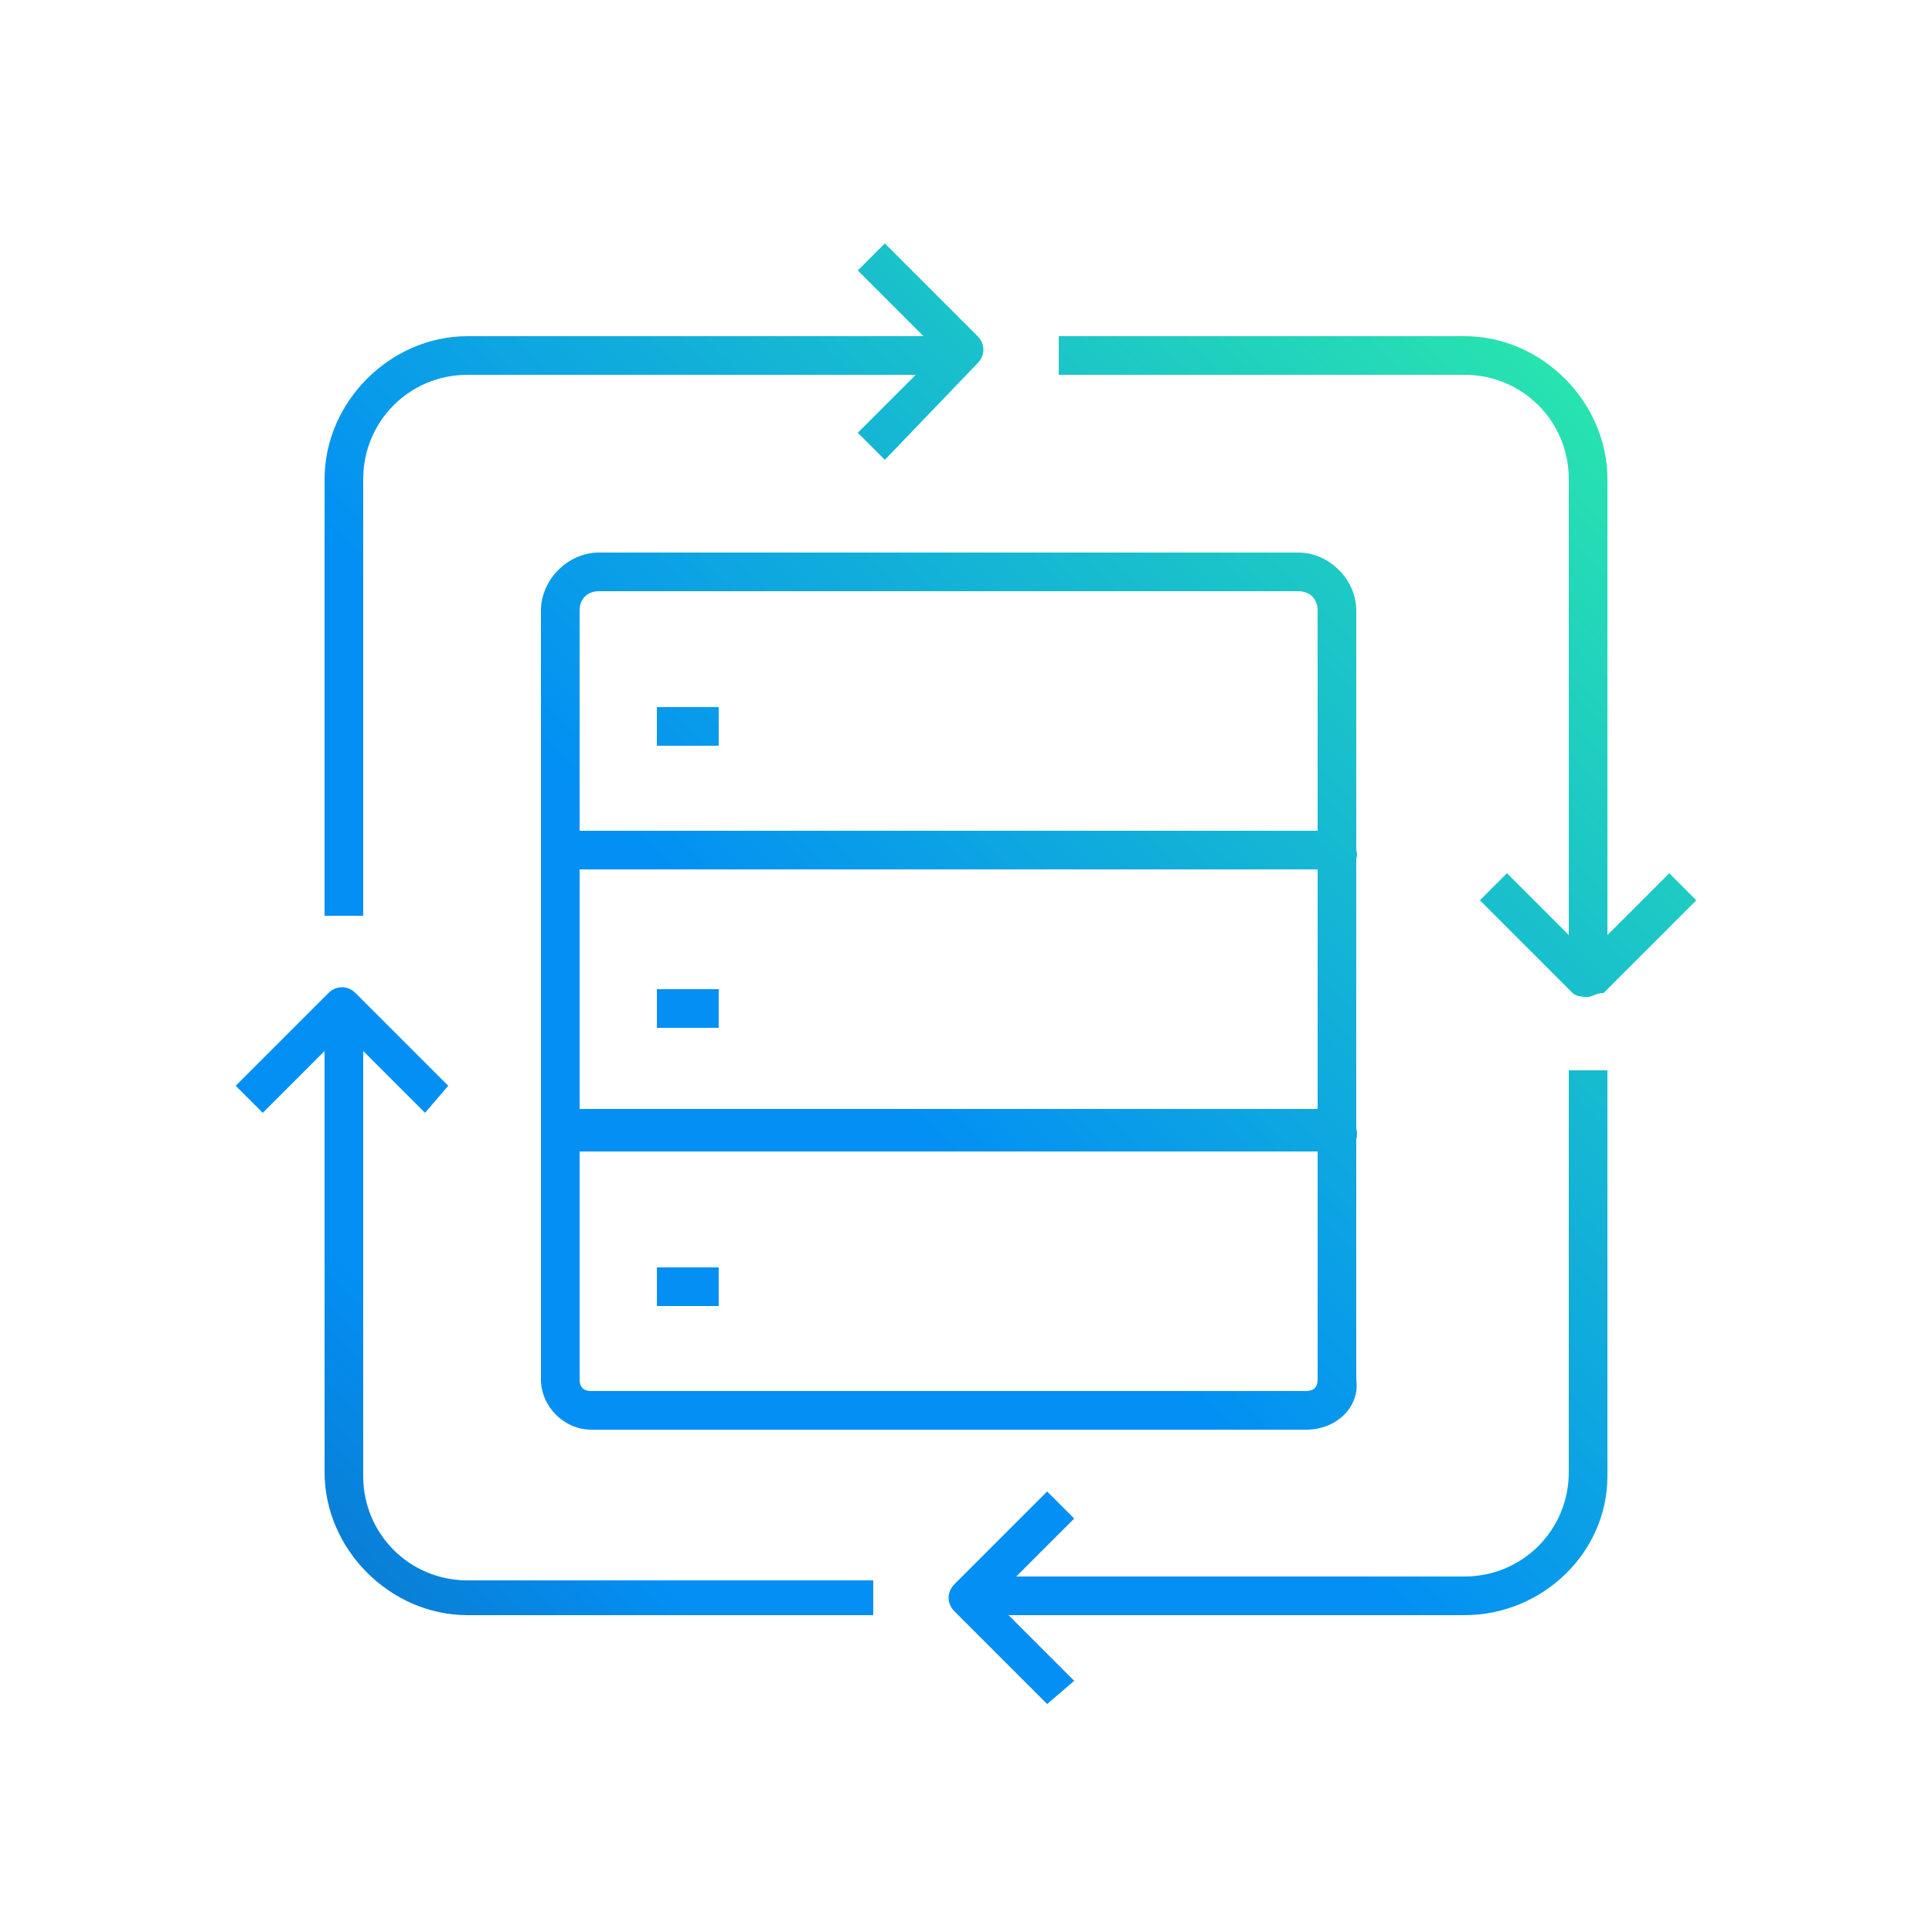
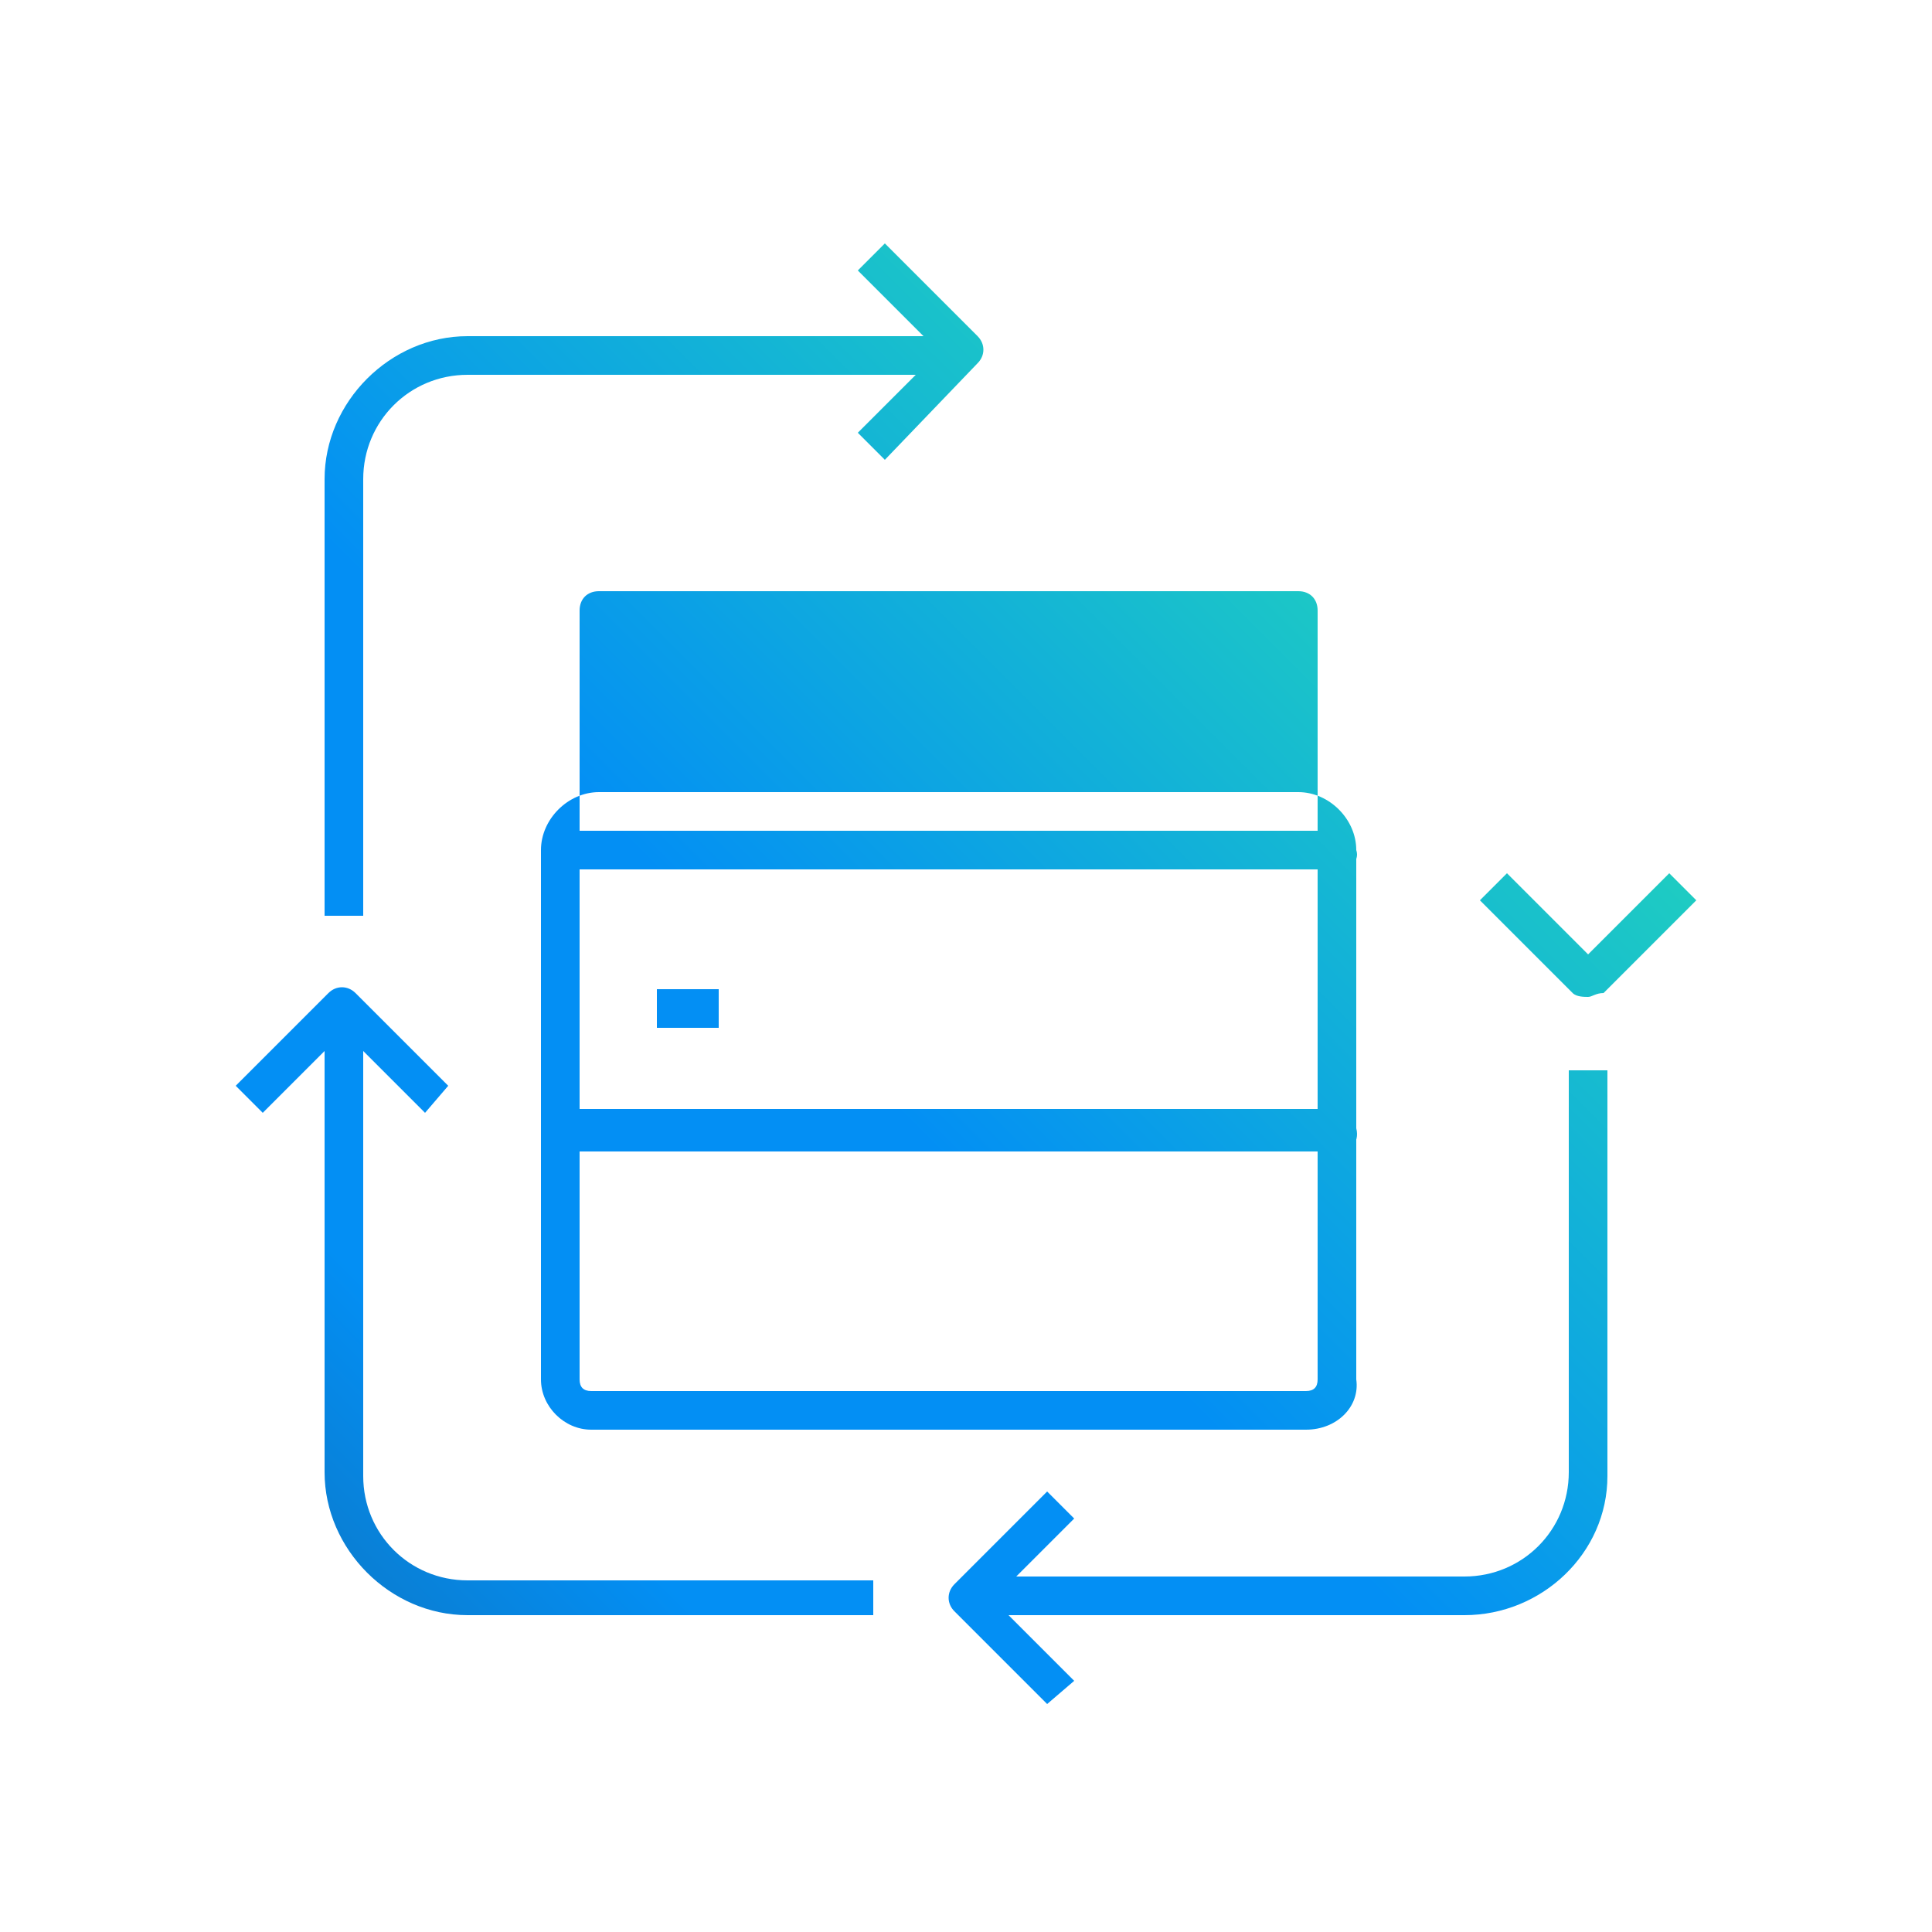
<svg xmlns="http://www.w3.org/2000/svg" id="Layer_1" x="0px" y="0px" viewBox="0 0 50 50" style="enable-background:new 0 0 50 50;" xml:space="preserve">
  <style type="text/css">	.st0{fill:url(#SVGID_1_);}	.st1{fill:url(#SVGID_2_);}	.st2{fill:url(#SVGID_3_);}	.st3{fill:url(#SVGID_4_);}	.st4{fill:url(#SVGID_5_);}	.st5{fill:url(#SVGID_6_);}	.st6{fill:url(#SVGID_7_);}	.st7{fill:url(#SVGID_8_);}	.st8{fill:url(#SVGID_9_);}	.st9{fill:url(#SVGID_10_);}	.st10{fill:url(#SVGID_11_);}	.st11{fill:url(#SVGID_12_);}	.st12{fill:url(#SVGID_13_);}	.st13{fill:url(#SVGID_14_);}</style>
  <g>
    <g>
      <linearGradient id="SVGID_1_" gradientUnits="userSpaceOnUse" x1="-10.444" y1="53.758" x2="52.431" y2="-9.117">
        <stop offset="0" style="stop-color:#253B4D" />
        <stop offset="0.322" style="stop-color:#038FF4" />
        <stop offset="0.466" style="stop-color:#038FF4" />
        <stop offset="0.752" style="stop-color:#28E2B0" />
        <stop offset="0.898" style="stop-color:#28E2B0" />
        <stop offset="1" style="stop-color:#28E2B0" />
      </linearGradient>
-       <path class="st0" d="M34.7,22.5H14.5c-0.3,0-0.5-0.2-0.5-0.5v-6.2c0-0.8,0.7-1.5,1.5-1.5h18.1c0.8,0,1.5,0.7,1.5,1.5V22   C35.2,22.3,34.9,22.5,34.7,22.5z M15,21.5h19.1v-5.7c0-0.3-0.2-0.5-0.5-0.5H15.5c-0.3,0-0.5,0.2-0.5,0.5V21.5z" />
+       <path class="st0" d="M34.7,22.5H14.5c-0.3,0-0.5-0.2-0.5-0.5c0-0.8,0.7-1.5,1.5-1.5h18.1c0.8,0,1.5,0.7,1.5,1.5V22   C35.2,22.3,34.9,22.5,34.7,22.5z M15,21.5h19.1v-5.7c0-0.3-0.2-0.5-0.5-0.5H15.5c-0.3,0-0.5,0.2-0.5,0.5V21.5z" />
    </g>
    <g>
      <linearGradient id="SVGID_2_" gradientUnits="userSpaceOnUse" x1="-6.919" y1="57.283" x2="55.956" y2="-5.592">
        <stop offset="0" style="stop-color:#253B4D" />
        <stop offset="0.322" style="stop-color:#038FF4" />
        <stop offset="0.466" style="stop-color:#038FF4" />
        <stop offset="0.752" style="stop-color:#28E2B0" />
        <stop offset="0.898" style="stop-color:#28E2B0" />
        <stop offset="1" style="stop-color:#28E2B0" />
      </linearGradient>
      <path class="st1" d="M34.7,29.8H14.5c-0.3,0-0.5-0.2-0.5-0.5V22h1v6.7h19.1V22h1v7.2C35.2,29.6,34.9,29.8,34.7,29.8z" />
    </g>
    <g>
      <linearGradient id="SVGID_3_" gradientUnits="userSpaceOnUse" x1="-3.418" y1="60.785" x2="59.458" y2="-2.091">
        <stop offset="0" style="stop-color:#253B4D" />
        <stop offset="0.322" style="stop-color:#038FF4" />
        <stop offset="0.466" style="stop-color:#038FF4" />
        <stop offset="0.752" style="stop-color:#28E2B0" />
        <stop offset="0.898" style="stop-color:#28E2B0" />
        <stop offset="1" style="stop-color:#28E2B0" />
      </linearGradient>
      <path class="st2" d="M33.8,37H15.3c-0.7,0-1.3-0.6-1.3-1.3v-6.4h1v6.4c0,0.2,0.1,0.3,0.3,0.3h18.5c0.2,0,0.3-0.1,0.3-0.3v-6.4h1   v6.4C35.2,36.4,34.6,37,33.8,37z" />
    </g>
    <g>
      <linearGradient id="SVGID_4_" gradientUnits="userSpaceOnUse" x1="-13.808" y1="50.395" x2="49.067" y2="-12.481">
        <stop offset="0" style="stop-color:#253B4D" />
        <stop offset="0.322" style="stop-color:#038FF4" />
        <stop offset="0.466" style="stop-color:#038FF4" />
        <stop offset="0.752" style="stop-color:#28E2B0" />
        <stop offset="0.898" style="stop-color:#28E2B0" />
        <stop offset="1" style="stop-color:#28E2B0" />
      </linearGradient>
      <rect x="17" y="18.3" class="st3" width="1.6" height="1" />
    </g>
    <g>
      <linearGradient id="SVGID_5_" gradientUnits="userSpaceOnUse" x1="-10.188" y1="54.014" x2="52.687" y2="-8.861">
        <stop offset="0" style="stop-color:#253B4D" />
        <stop offset="0.322" style="stop-color:#038FF4" />
        <stop offset="0.466" style="stop-color:#038FF4" />
        <stop offset="0.752" style="stop-color:#28E2B0" />
        <stop offset="0.898" style="stop-color:#28E2B0" />
        <stop offset="1" style="stop-color:#28E2B0" />
      </linearGradient>
      <rect x="17" y="25.6" class="st4" width="1.6" height="1" />
    </g>
    <g>
      <linearGradient id="SVGID_6_" gradientUnits="userSpaceOnUse" x1="-6.569" y1="57.634" x2="56.307" y2="-5.242">
        <stop offset="0" style="stop-color:#253B4D" />
        <stop offset="0.322" style="stop-color:#038FF4" />
        <stop offset="0.466" style="stop-color:#038FF4" />
        <stop offset="0.752" style="stop-color:#28E2B0" />
        <stop offset="0.898" style="stop-color:#28E2B0" />
        <stop offset="1" style="stop-color:#28E2B0" />
      </linearGradient>
-       <rect x="17" y="32.8" class="st5" width="1.6" height="1" />
    </g>
    <g>
      <linearGradient id="SVGID_7_" gradientUnits="userSpaceOnUse" x1="-18.616" y1="45.586" x2="44.259" y2="-17.289">
        <stop offset="0" style="stop-color:#253B4D" />
        <stop offset="0.322" style="stop-color:#038FF4" />
        <stop offset="0.466" style="stop-color:#038FF4" />
        <stop offset="0.752" style="stop-color:#28E2B0" />
        <stop offset="0.898" style="stop-color:#28E2B0" />
        <stop offset="1" style="stop-color:#28E2B0" />
      </linearGradient>
      <path class="st6" d="M9.4,23.7h-1V12.4c0-2,1.7-3.7,3.7-3.7H25v1H12.1c-1.5,0-2.7,1.2-2.7,2.7V23.7z" />
    </g>
    <g>
      <linearGradient id="SVGID_8_" gradientUnits="userSpaceOnUse" x1="-16.044" y1="48.158" x2="46.831" y2="-14.717">
        <stop offset="0" style="stop-color:#253B4D" />
        <stop offset="0.322" style="stop-color:#038FF4" />
        <stop offset="0.466" style="stop-color:#038FF4" />
        <stop offset="0.752" style="stop-color:#28E2B0" />
        <stop offset="0.898" style="stop-color:#28E2B0" />
        <stop offset="1" style="stop-color:#28E2B0" />
      </linearGradient>
      <path class="st7" d="M22.9,11.9l-0.7-0.7l2.1-2.1l-2.1-2.1l0.7-0.7l2.4,2.4c0.2,0.2,0.2,0.5,0,0.7L22.9,11.9z" />
    </g>
    <g>
      <linearGradient id="SVGID_9_" gradientUnits="userSpaceOnUse" x1="-13.582" y1="50.62" x2="49.293" y2="-12.255">
        <stop offset="0" style="stop-color:#253B4D" />
        <stop offset="0.322" style="stop-color:#038FF4" />
        <stop offset="0.466" style="stop-color:#038FF4" />
        <stop offset="0.752" style="stop-color:#28E2B0" />
        <stop offset="0.898" style="stop-color:#28E2B0" />
        <stop offset="1" style="stop-color:#28E2B0" />
      </linearGradient>
      <path class="st8" d="M11,28.8l-2.1-2.1l-2.1,2.1l-0.7-0.7l2.4-2.4c0.2-0.2,0.5-0.2,0.7,0l2.4,2.4L11,28.8z" />
    </g>
    <g>
      <linearGradient id="SVGID_10_" gradientUnits="userSpaceOnUse" x1="-6.368" y1="57.835" x2="56.508" y2="-5.041">
        <stop offset="0" style="stop-color:#253B4D" />
        <stop offset="0.322" style="stop-color:#038FF4" />
        <stop offset="0.466" style="stop-color:#038FF4" />
        <stop offset="0.752" style="stop-color:#28E2B0" />
        <stop offset="0.898" style="stop-color:#28E2B0" />
        <stop offset="1" style="stop-color:#28E2B0" />
      </linearGradient>
-       <path class="st9" d="M41.6,25.3h-1V12.4c0-1.5-1.2-2.7-2.7-2.7H27.4v-1h10.5c2,0,3.7,1.7,3.7,3.7V25.3z" />
    </g>
    <g>
      <linearGradient id="SVGID_11_" gradientUnits="userSpaceOnUse" x1="4.674" y1="68.876" x2="67.549" y2="6.001">
        <stop offset="0" style="stop-color:#253B4D" />
        <stop offset="0.322" style="stop-color:#038FF4" />
        <stop offset="0.466" style="stop-color:#038FF4" />
        <stop offset="0.752" style="stop-color:#28E2B0" />
        <stop offset="0.898" style="stop-color:#28E2B0" />
        <stop offset="1" style="stop-color:#28E2B0" />
      </linearGradient>
      <path class="st10" d="M37.9,41.8H25v-1h12.9c1.5,0,2.7-1.2,2.7-2.7V27.7h1v10.5C41.6,40.2,39.9,41.8,37.9,41.8z" />
    </g>
    <g>
      <linearGradient id="SVGID_12_" gradientUnits="userSpaceOnUse" x1="2.102" y1="66.305" x2="64.978" y2="3.429">
        <stop offset="0" style="stop-color:#253B4D" />
        <stop offset="0.322" style="stop-color:#038FF4" />
        <stop offset="0.466" style="stop-color:#038FF4" />
        <stop offset="0.752" style="stop-color:#28E2B0" />
        <stop offset="0.898" style="stop-color:#28E2B0" />
        <stop offset="1" style="stop-color:#28E2B0" />
      </linearGradient>
      <path class="st11" d="M27.1,44.1l-2.4-2.4c-0.2-0.2-0.2-0.5,0-0.7l2.4-2.4l0.7,0.7l-2.1,2.1l2.1,2.1L27.1,44.1z" />
    </g>
    <g>
      <linearGradient id="SVGID_13_" gradientUnits="userSpaceOnUse" x1="-7.373" y1="56.829" x2="55.502" y2="-6.046">
        <stop offset="0" style="stop-color:#253B4D" />
        <stop offset="0.322" style="stop-color:#038FF4" />
        <stop offset="0.466" style="stop-color:#038FF4" />
        <stop offset="0.752" style="stop-color:#28E2B0" />
        <stop offset="0.898" style="stop-color:#28E2B0" />
        <stop offset="1" style="stop-color:#28E2B0" />
      </linearGradient>
      <path class="st12" d="M22.6,41.8H12.1c-2,0-3.7-1.7-3.7-3.7V26.1h1v12.1c0,1.5,1.2,2.7,2.7,2.7h10.5V41.8z" />
    </g>
    <g>
      <linearGradient id="SVGID_14_" gradientUnits="userSpaceOnUse" x1="4.269319e-02" y1="64.245" x2="62.918" y2="1.37">
        <stop offset="0" style="stop-color:#253B4D" />
        <stop offset="0.322" style="stop-color:#038FF4" />
        <stop offset="0.466" style="stop-color:#038FF4" />
        <stop offset="0.752" style="stop-color:#28E2B0" />
        <stop offset="0.898" style="stop-color:#28E2B0" />
        <stop offset="1" style="stop-color:#28E2B0" />
      </linearGradient>
      <path class="st13" d="M41.1,25.8c-0.1,0-0.3,0-0.4-0.1l-2.4-2.4l0.7-0.7l2.1,2.1l2.1-2.1l0.7,0.7l-2.4,2.4   C41.3,25.7,41.2,25.8,41.1,25.8z" />
    </g>
  </g>
</svg>